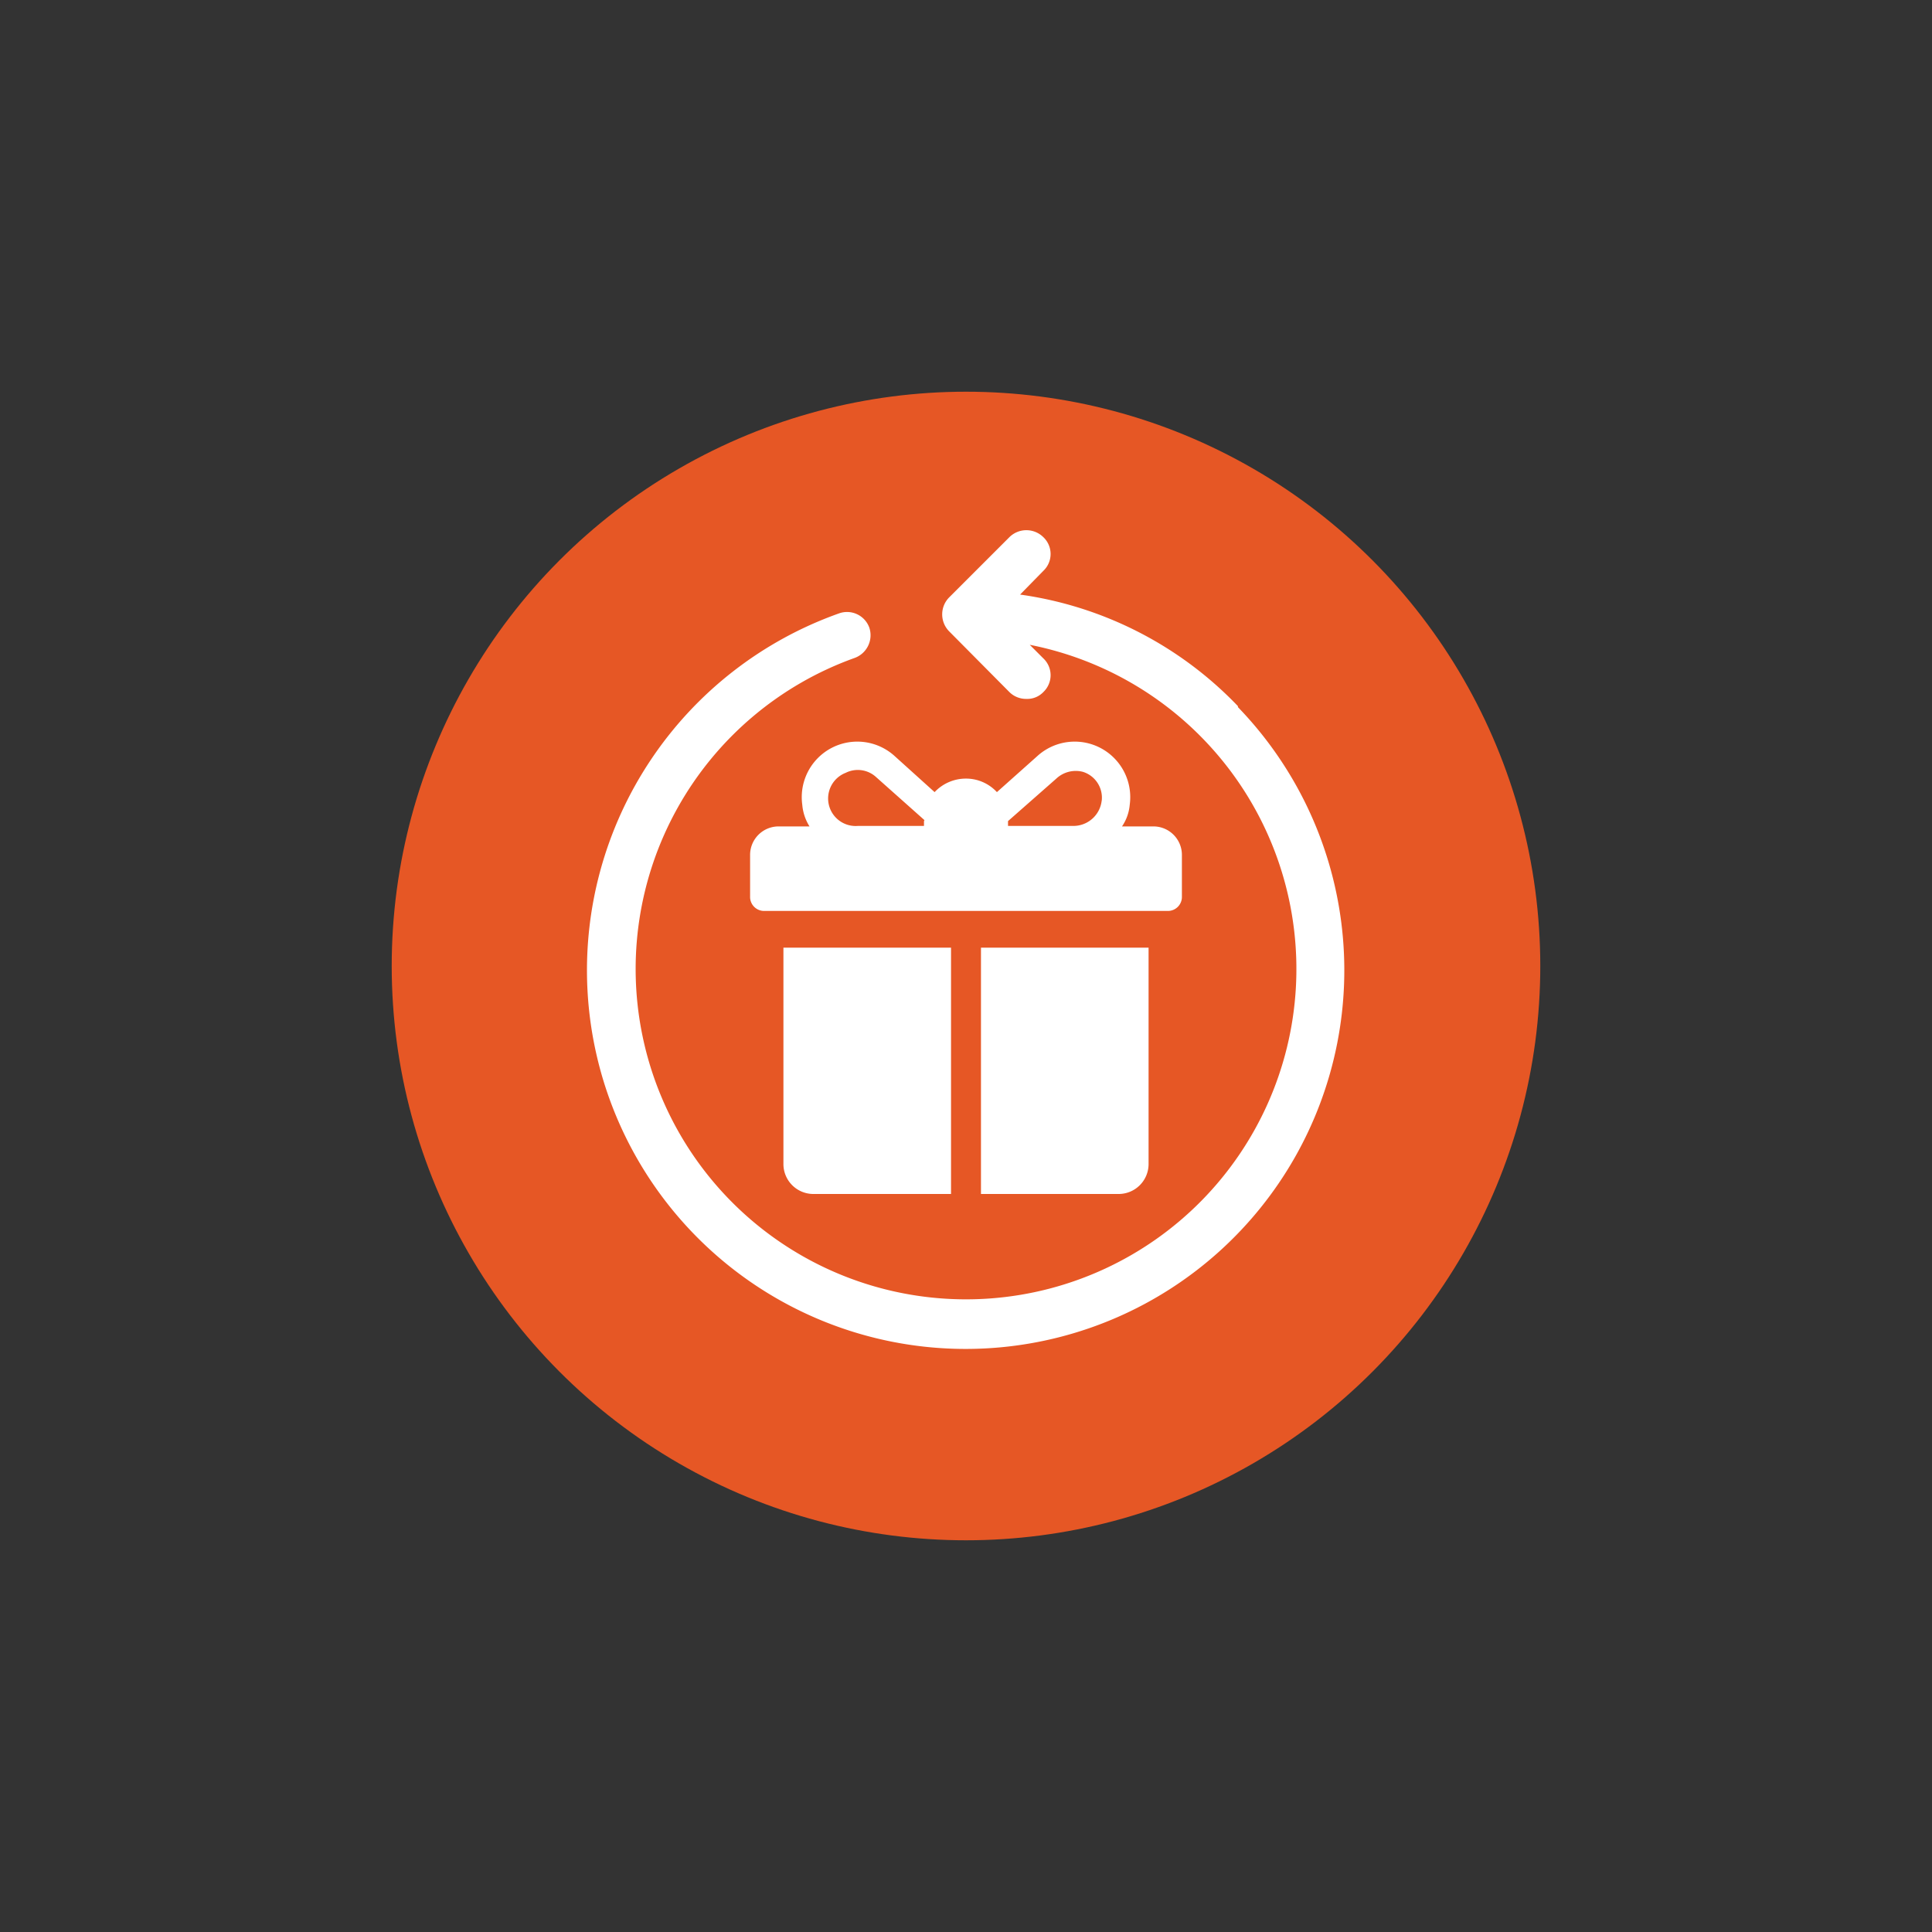
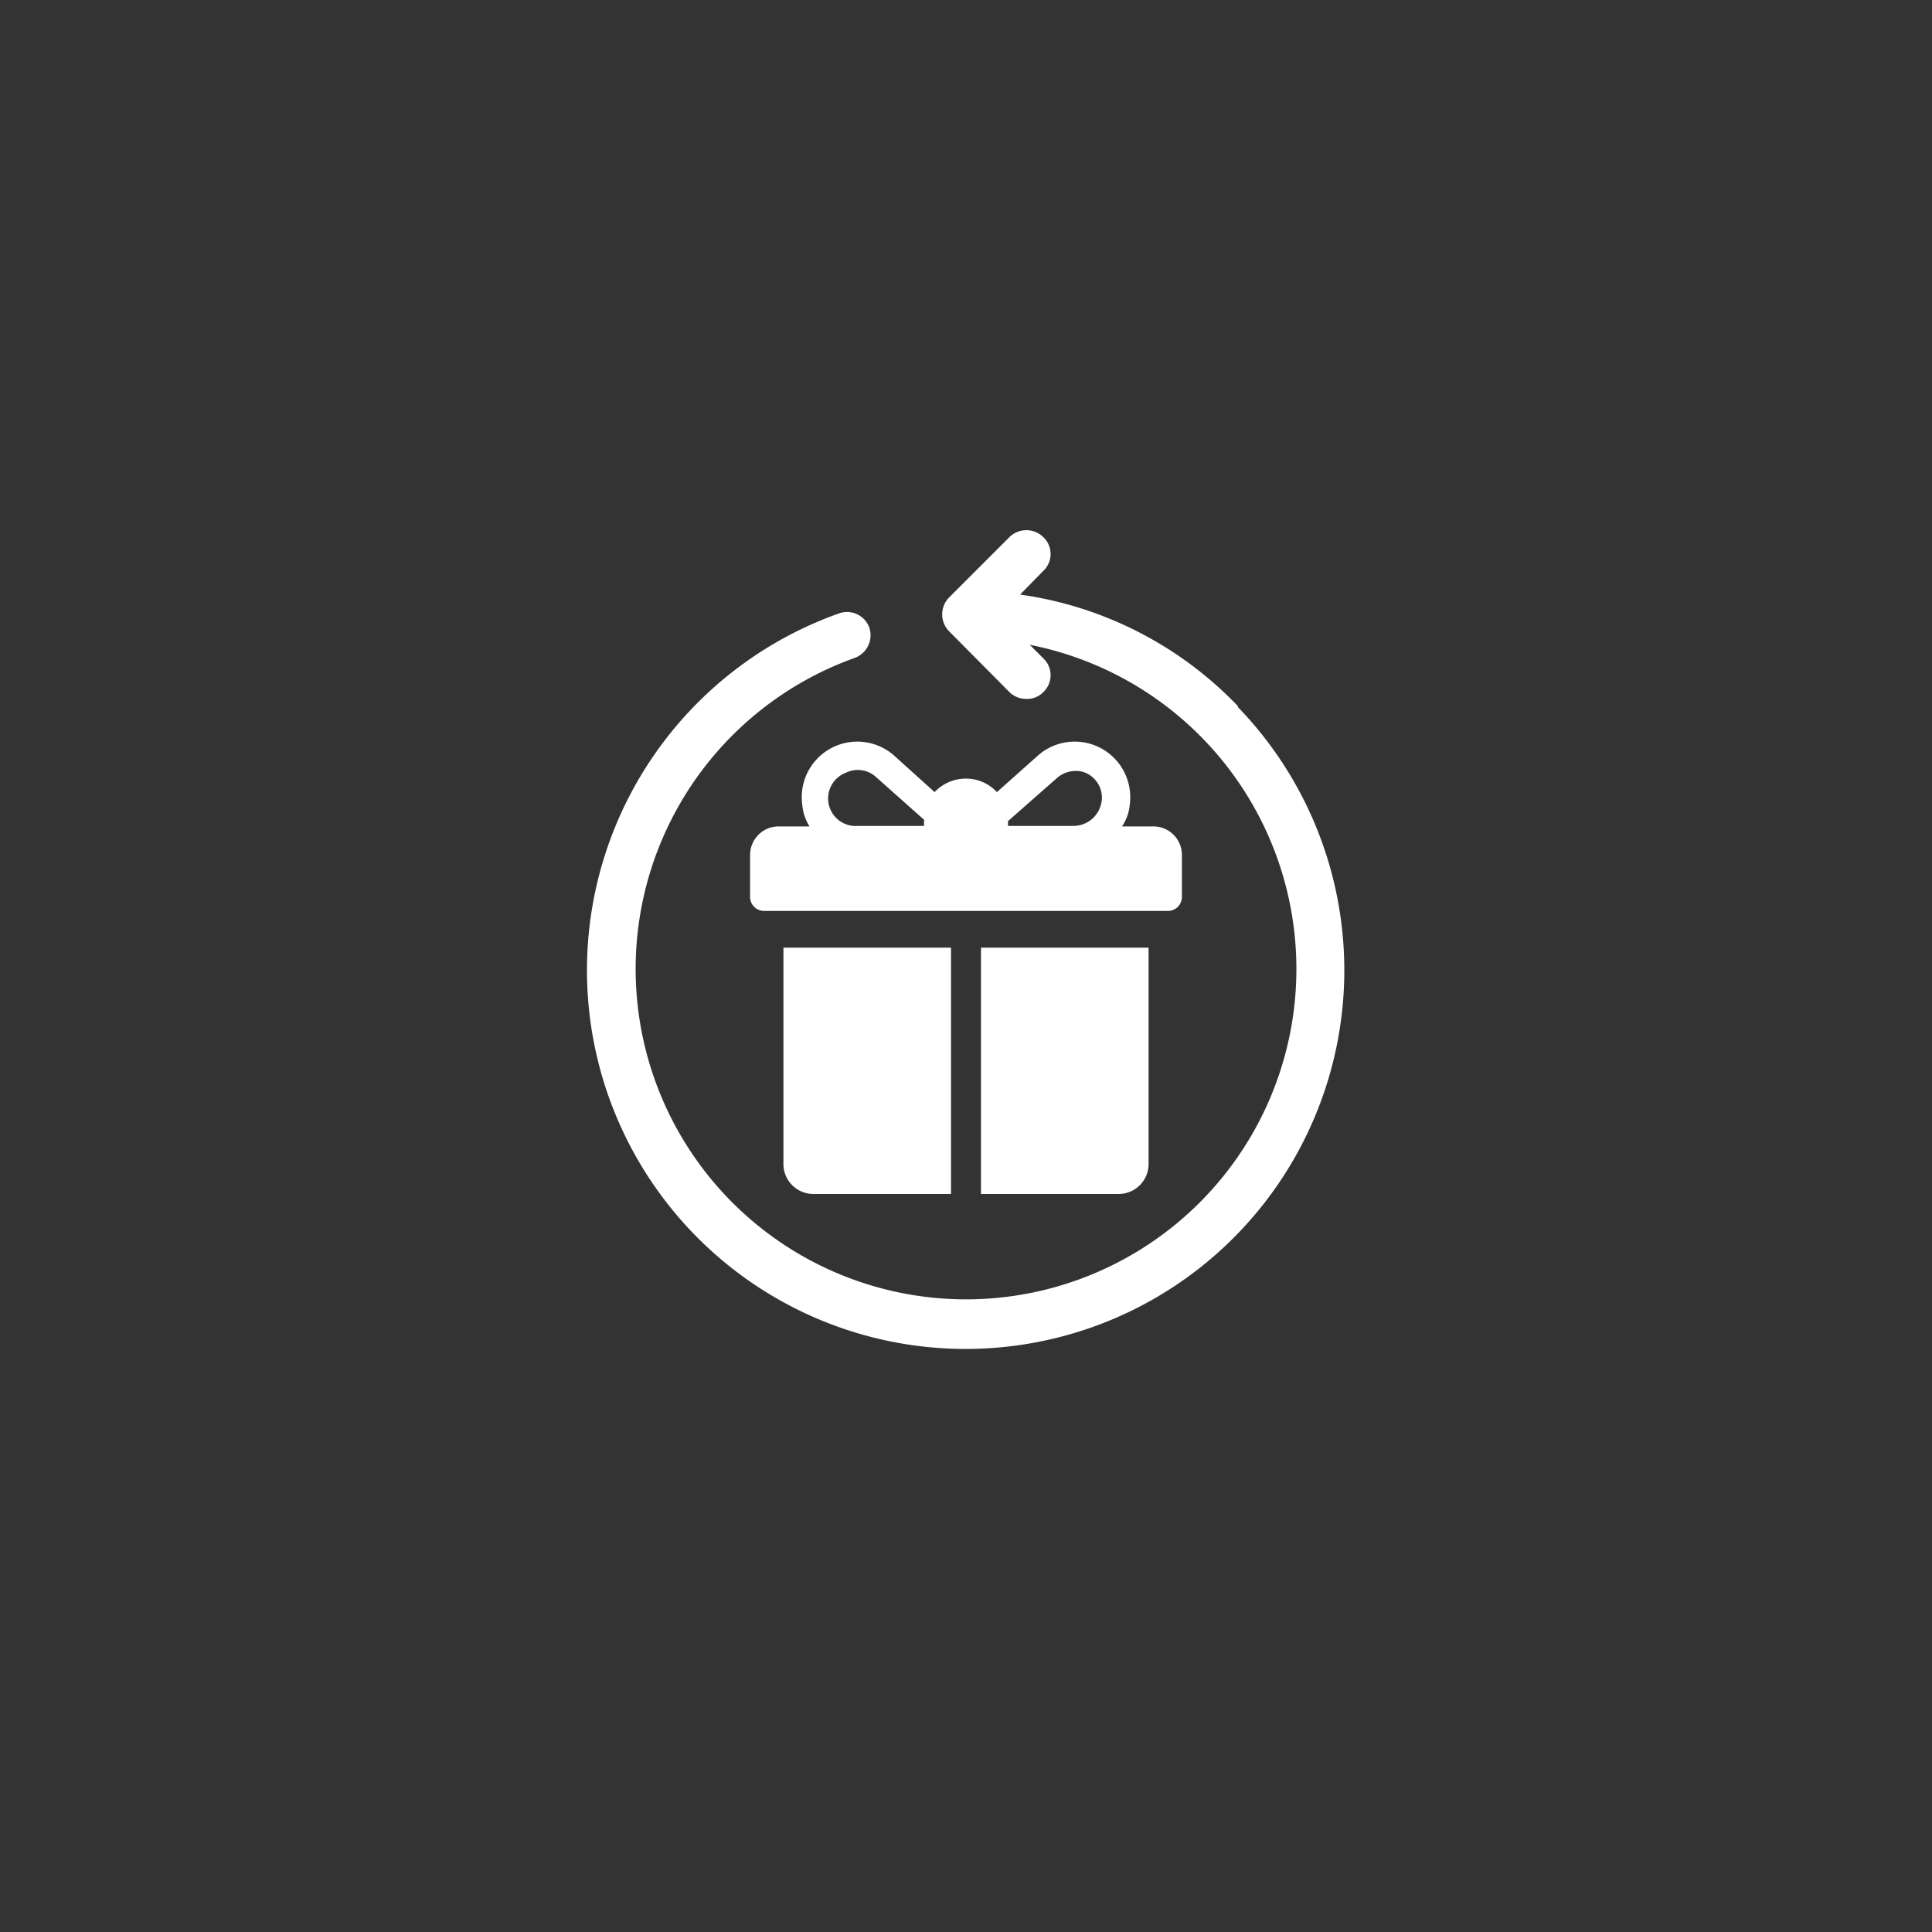
<svg xmlns="http://www.w3.org/2000/svg" id="Layer_1" data-name="Layer 1" viewBox="0 0 40 40">
  <rect x="0" y="0" width="40" height="40" fill="#333333" stroke="none" />
  <defs>
    <style>.cls-1{fill:#e65725;}.cls-2{fill:#fff;}</style>
  </defs>
-   <circle class="cls-1" cx="20" cy="20" r="11.89" />
  <path class="cls-2" d="M23.88,17.11h-.65a.94.94,0,0,0,.16-.45,1.15,1.15,0,0,0-1.92-1l-.83.74a.87.87,0,0,0-.64-.28.89.89,0,0,0-.65.28l-.82-.74a1.15,1.15,0,0,0-1.92,1,1,1,0,0,0,.15.45h-.64a.59.59,0,0,0-.59.58v.87a.29.29,0,0,0,.3.3h8.34a.29.29,0,0,0,.3-.3v-.87A.59.59,0,0,0,23.88,17.11ZM19.13,17v.1H17.76A.57.57,0,0,1,17.51,16a.56.56,0,0,1,.63.09l1,.89Zm3.68-.43a.59.59,0,0,1-.59.53H20.87V17h0l1-.88a.59.59,0,0,1,.55-.14A.56.56,0,0,1,22.81,16.58Z" />
  <path class="cls-2" d="M16.22,19.62v4.49a.62.62,0,0,0,.62.61h2.85v-5.1Z" />
  <path class="cls-2" d="M20.31,19.62v5.1h2.85a.62.62,0,0,0,.62-.61V19.62Z" />
  <path class="cls-2" d="M25.63,14.62a7.72,7.72,0,0,0-4.51-2.31l.48-.49a.48.48,0,0,0,0-.7.5.5,0,0,0-.7,0l-1.25,1.25a.5.5,0,0,0,0,.7l1.25,1.26a.49.49,0,0,0,.35.14.46.46,0,0,0,.35-.14.48.48,0,0,0,0-.7l-.28-.28a6.84,6.84,0,1,1-3.62.27A.5.5,0,0,0,18,13a.49.49,0,0,0-.63-.3,7.84,7.84,0,1,0,8.26,1.94Z" />
</svg>